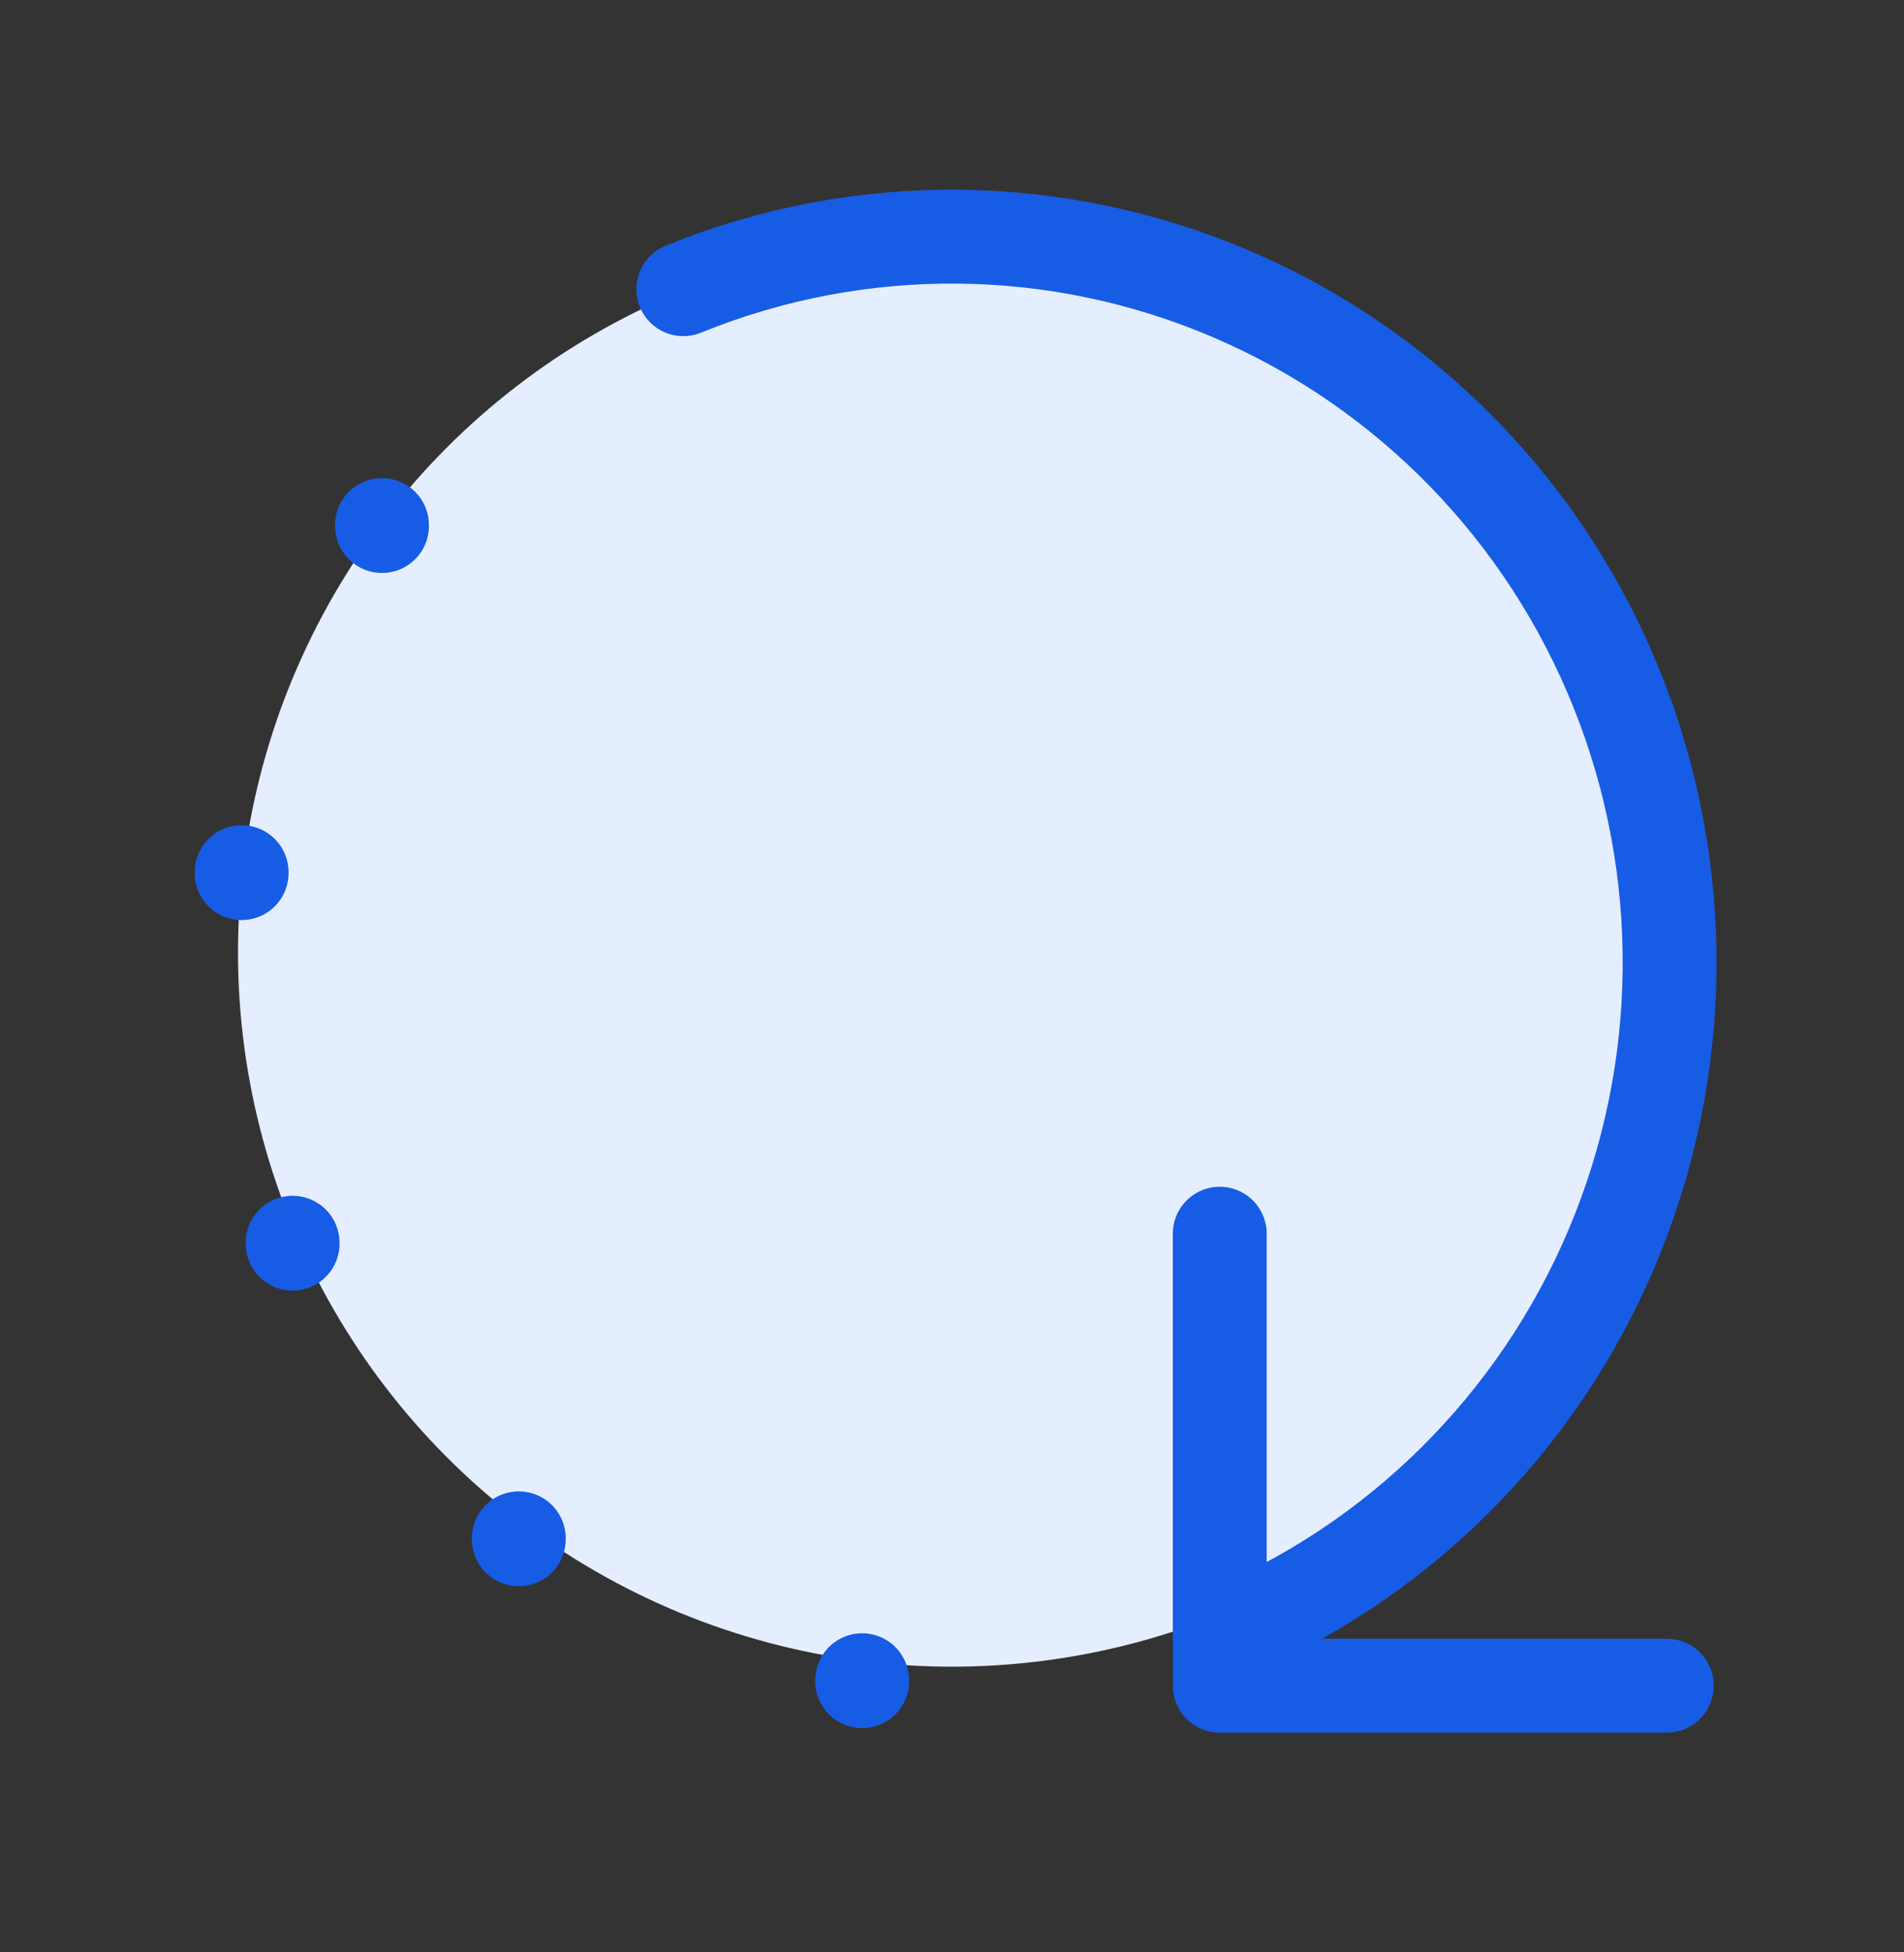
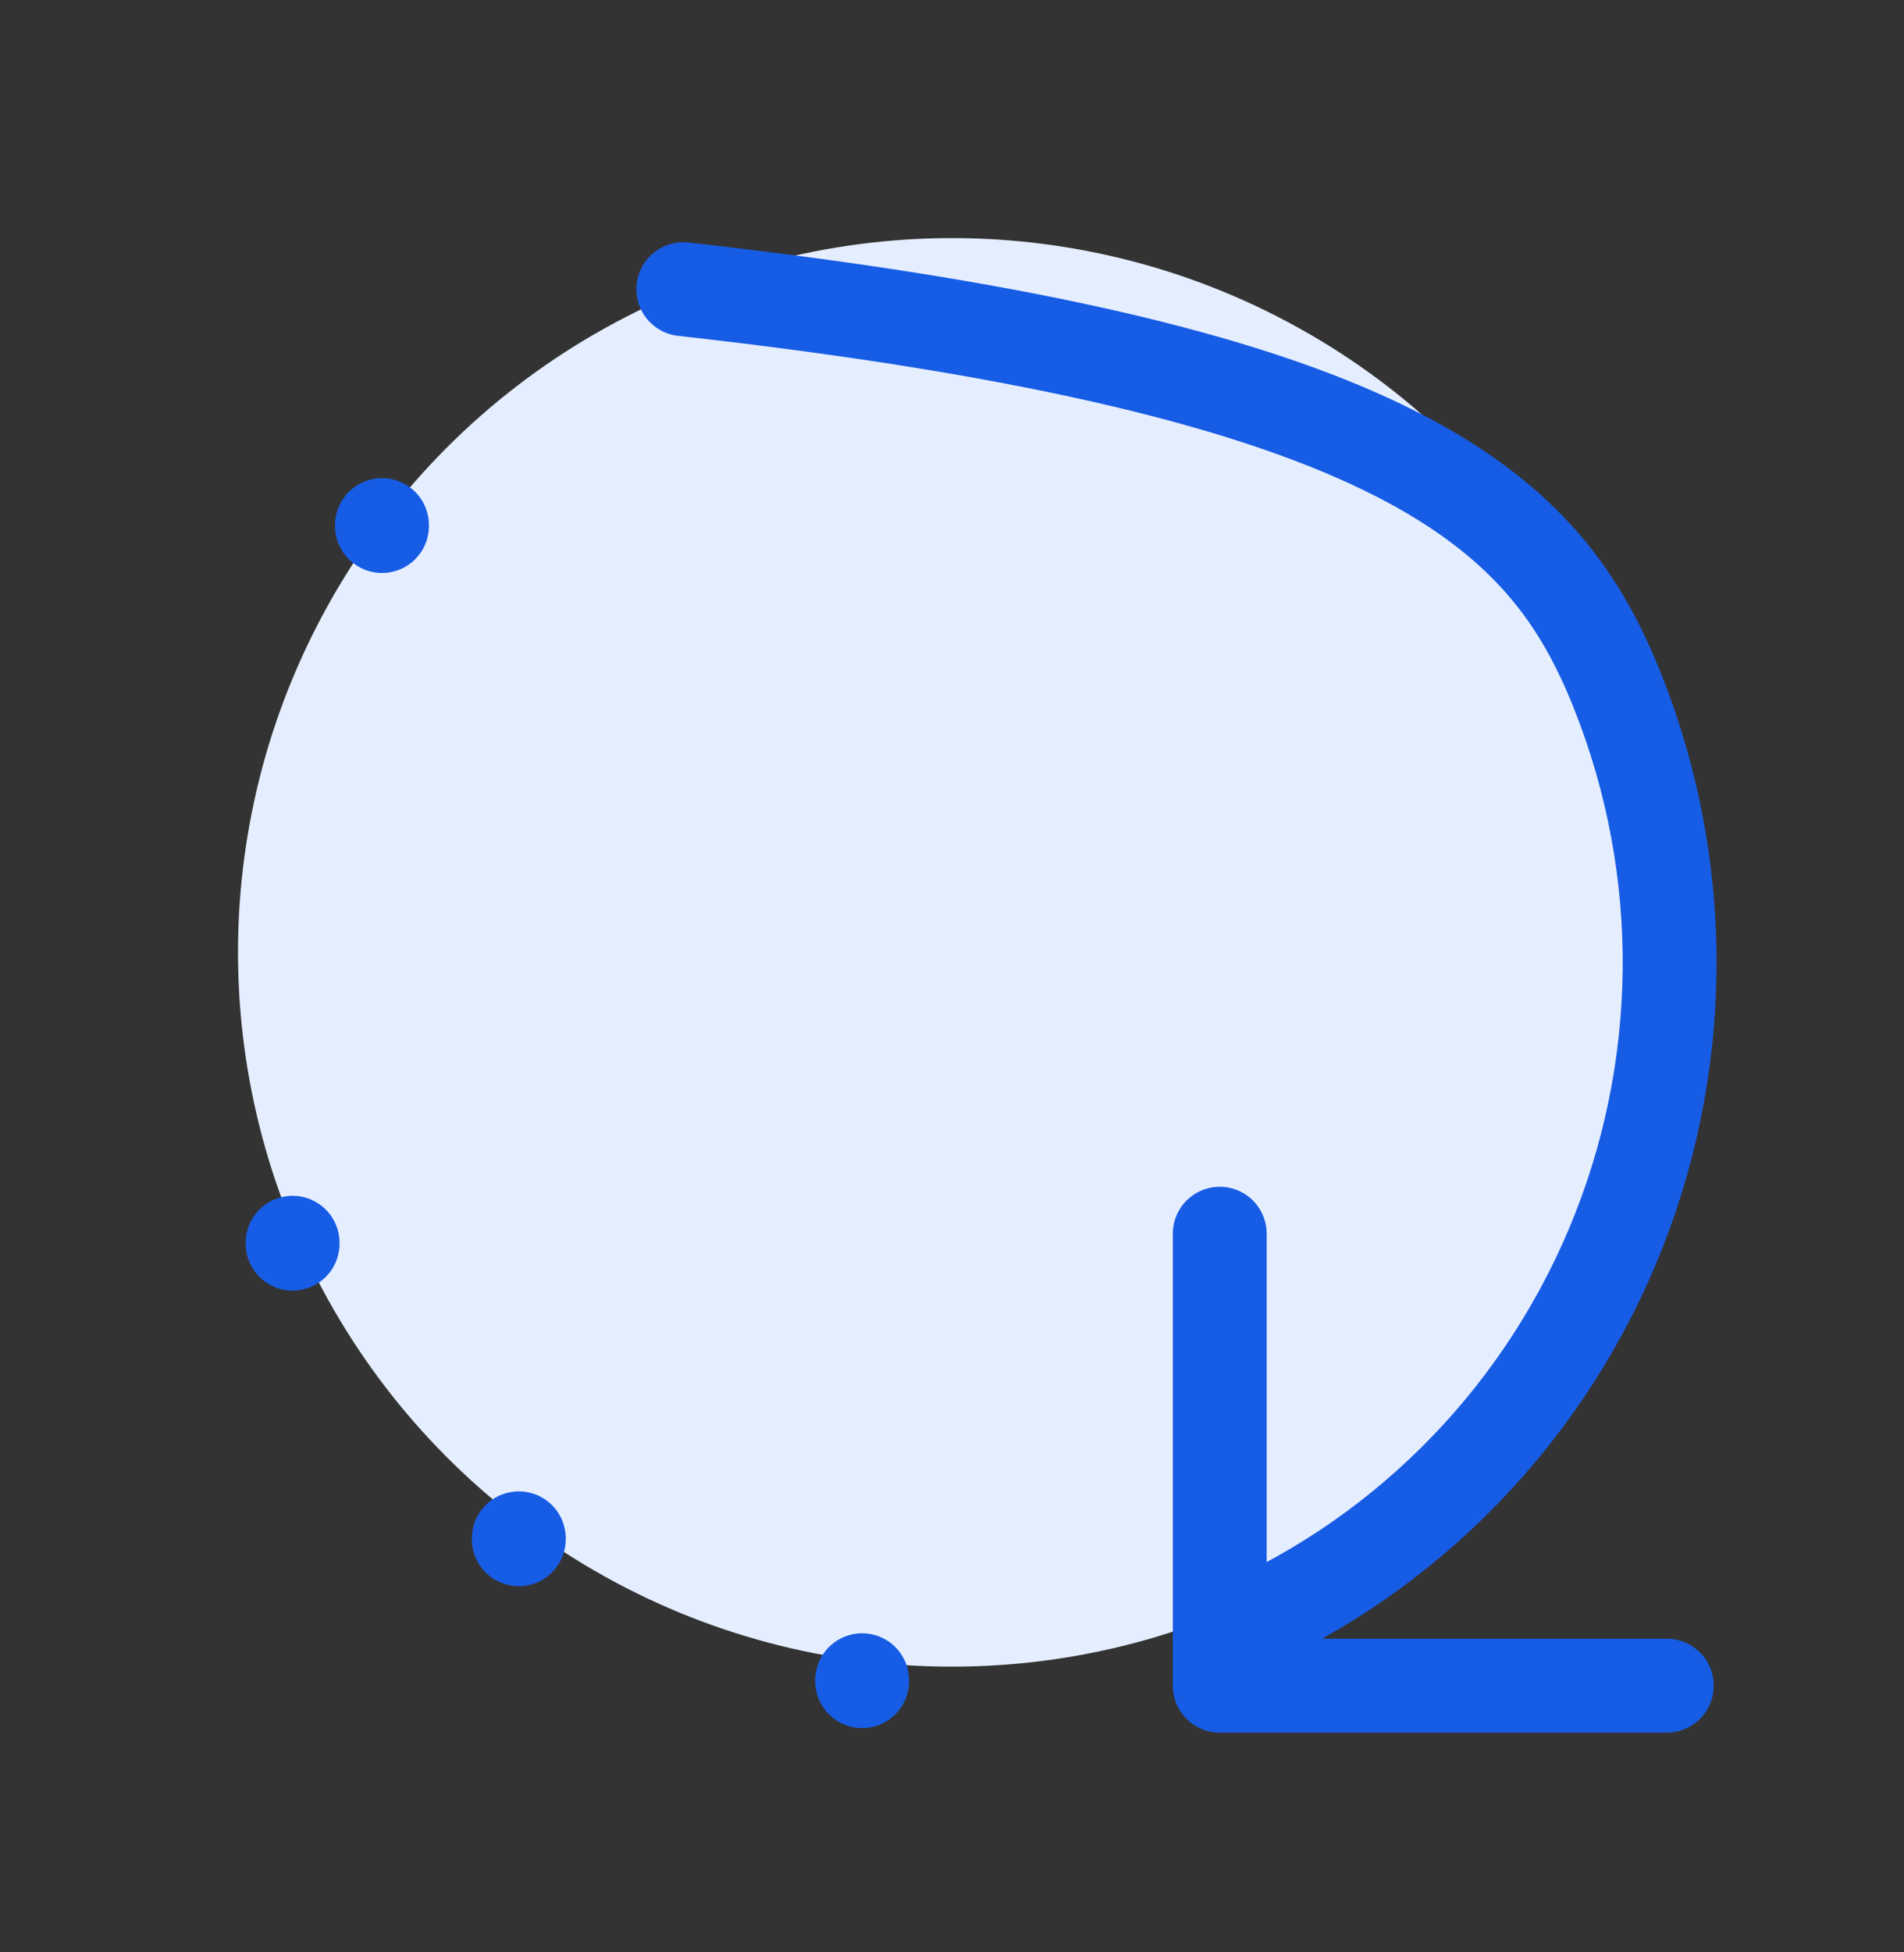
<svg xmlns="http://www.w3.org/2000/svg" width="40" height="41" viewBox="0 0 40 41" fill="none">
  <rect x="0" y="0" width="40" height="41" fill="#333333" stroke="none" />
  <circle cx="20" cy="20" r="15" fill="#E5EEFF" />
-   <path d="M14.355 6.073C18.067 4.562 22.22 4.604 25.901 6.188C29.582 7.772 32.49 10.769 33.984 14.519C35.479 18.27 35.438 22.467 33.87 26.186C32.302 29.906 29.337 32.845 25.625 34.355M25.625 25.908V35.399H35.017" stroke="#175CE5" stroke-width="1.972" stroke-linecap="round" stroke-linejoin="round" />
+   <path d="M14.355 6.073C29.582 7.772 32.49 10.769 33.984 14.519C35.479 18.27 35.438 22.467 33.87 26.186C32.302 29.906 29.337 32.845 25.625 34.355M25.625 25.908V35.399H35.017" stroke="#175CE5" stroke-width="1.972" stroke-linecap="round" stroke-linejoin="round" />
  <path d="M8.025 11.027V11.046" stroke="#175CE5" stroke-width="1.972" stroke-linecap="round" stroke-linejoin="round" />
-   <path d="M5.076 18.316V18.335" stroke="#175CE5" stroke-width="1.972" stroke-linecap="round" stroke-linejoin="round" />
  <path d="M6.147 26.098V26.117" stroke="#175CE5" stroke-width="1.972" stroke-linecap="round" stroke-linejoin="round" />
  <path d="M10.899 32.305V32.324" stroke="#175CE5" stroke-width="1.972" stroke-linecap="round" stroke-linejoin="round" />
  <path d="M18.112 35.285V35.304" stroke="#175CE5" stroke-width="1.972" stroke-linecap="round" stroke-linejoin="round" />
</svg>